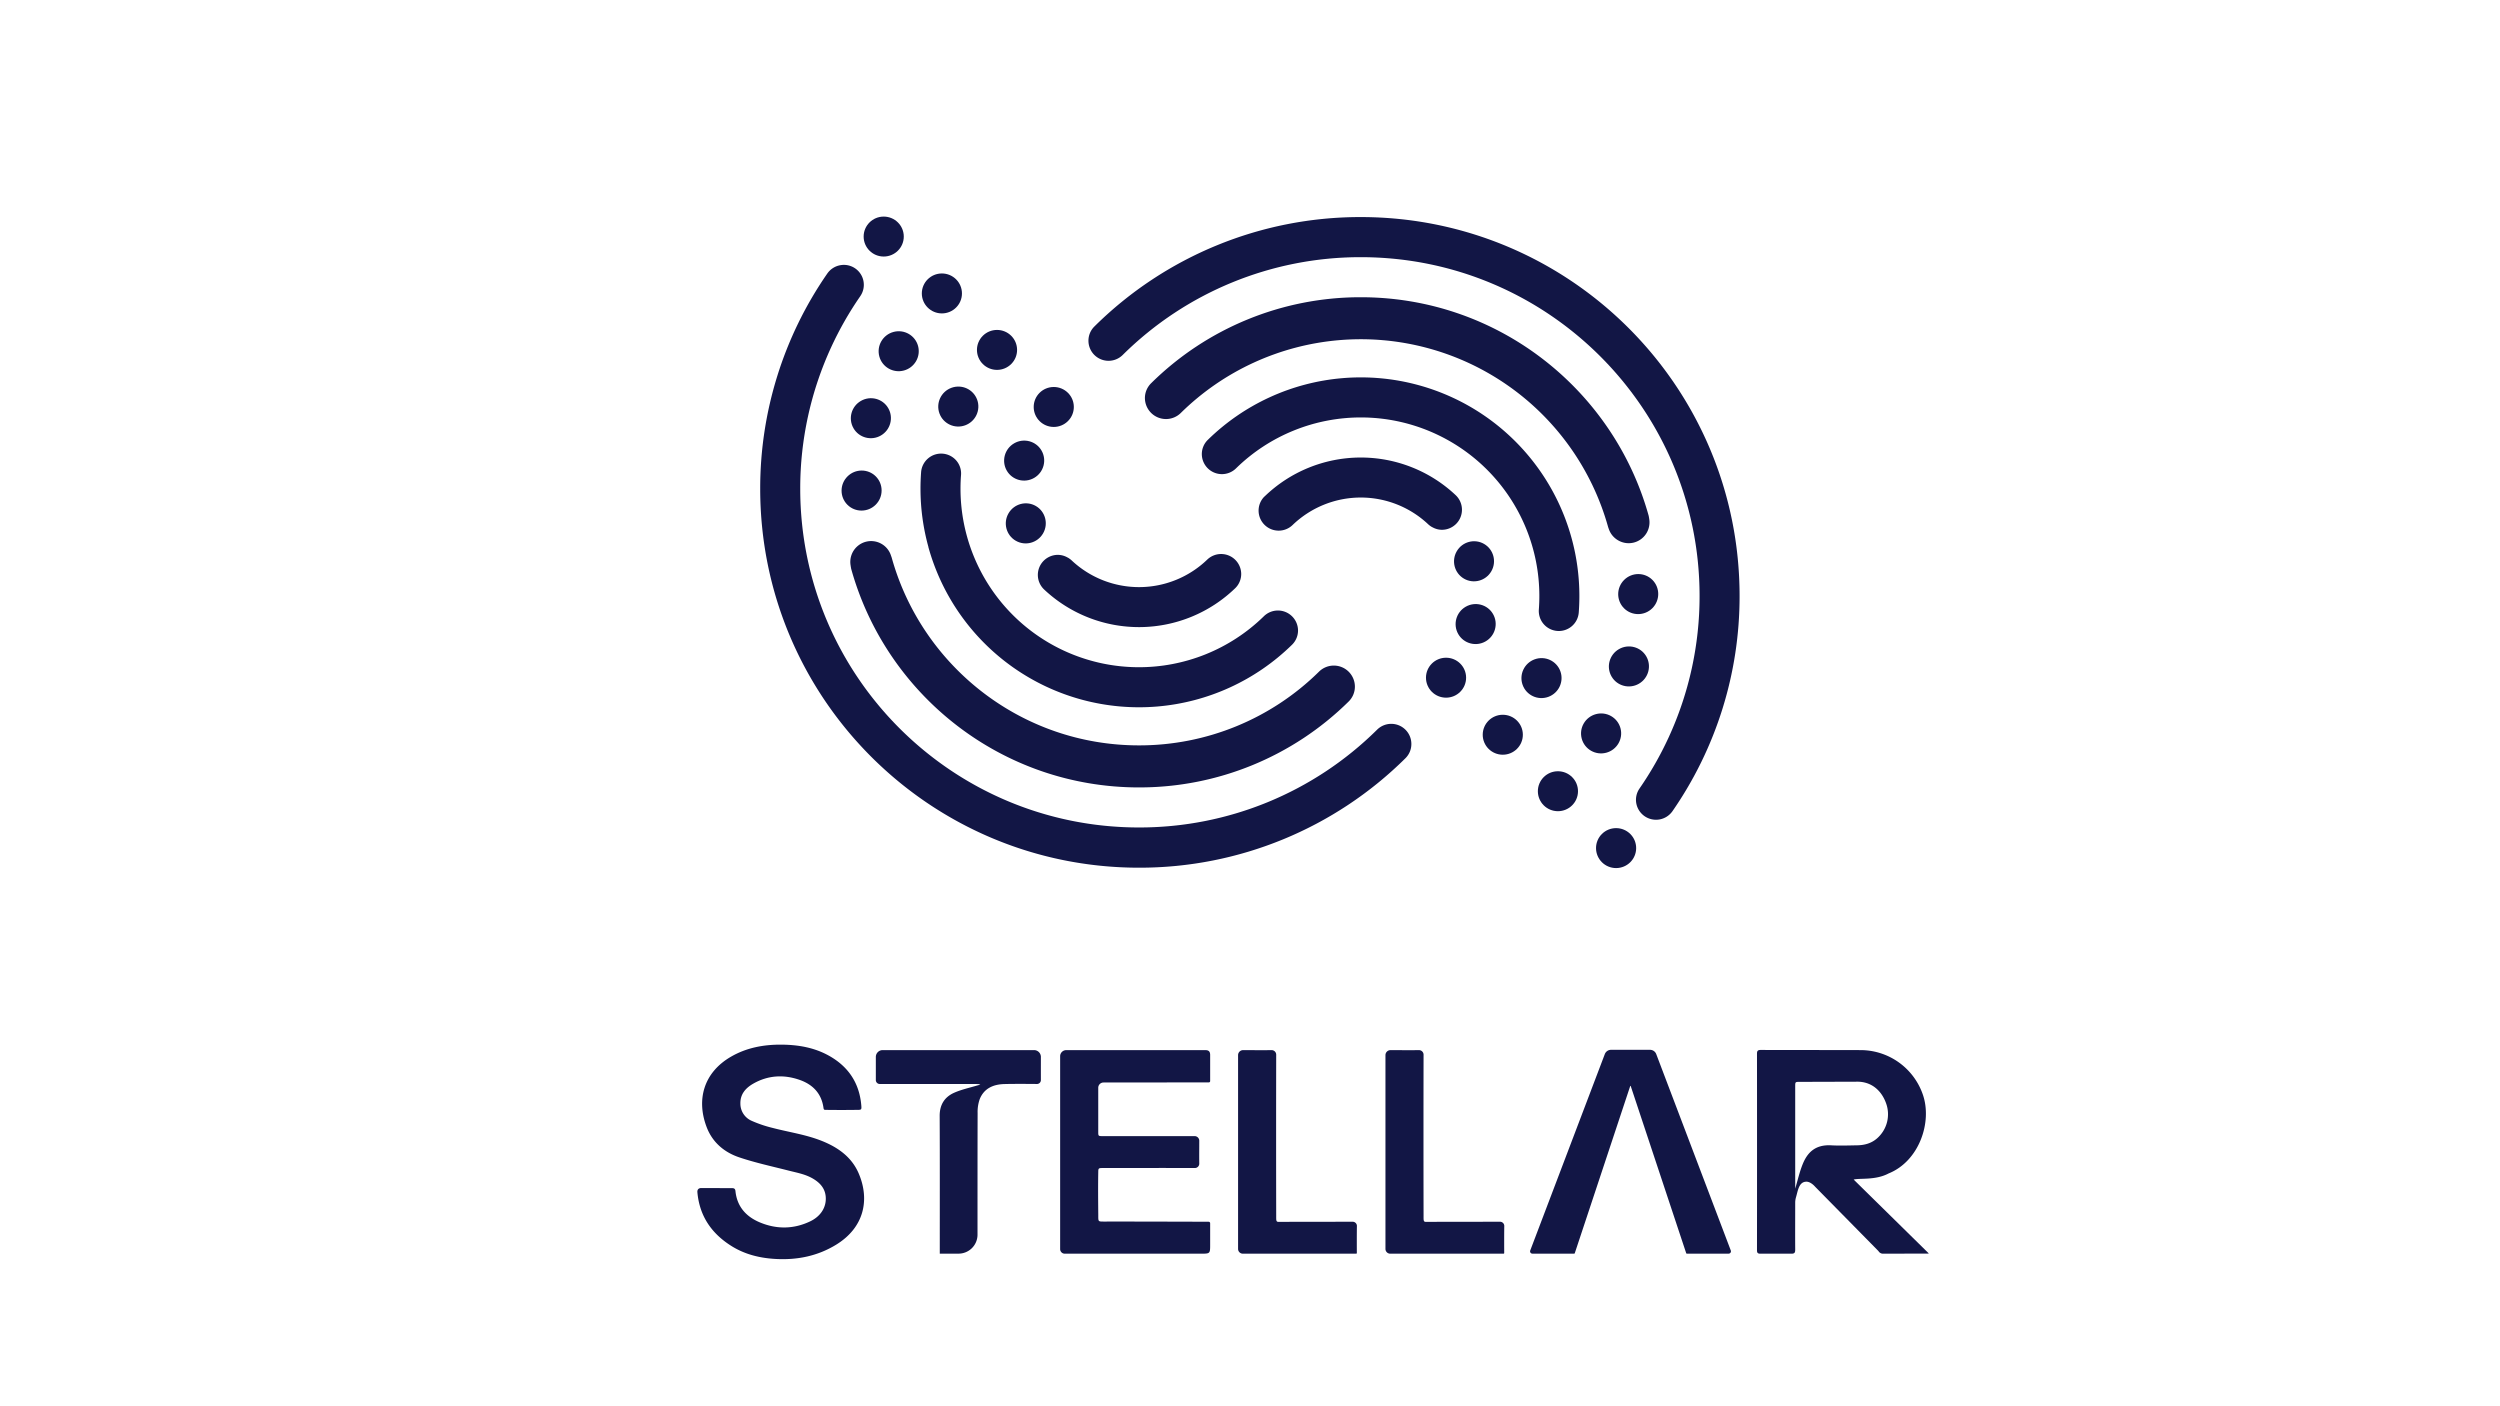
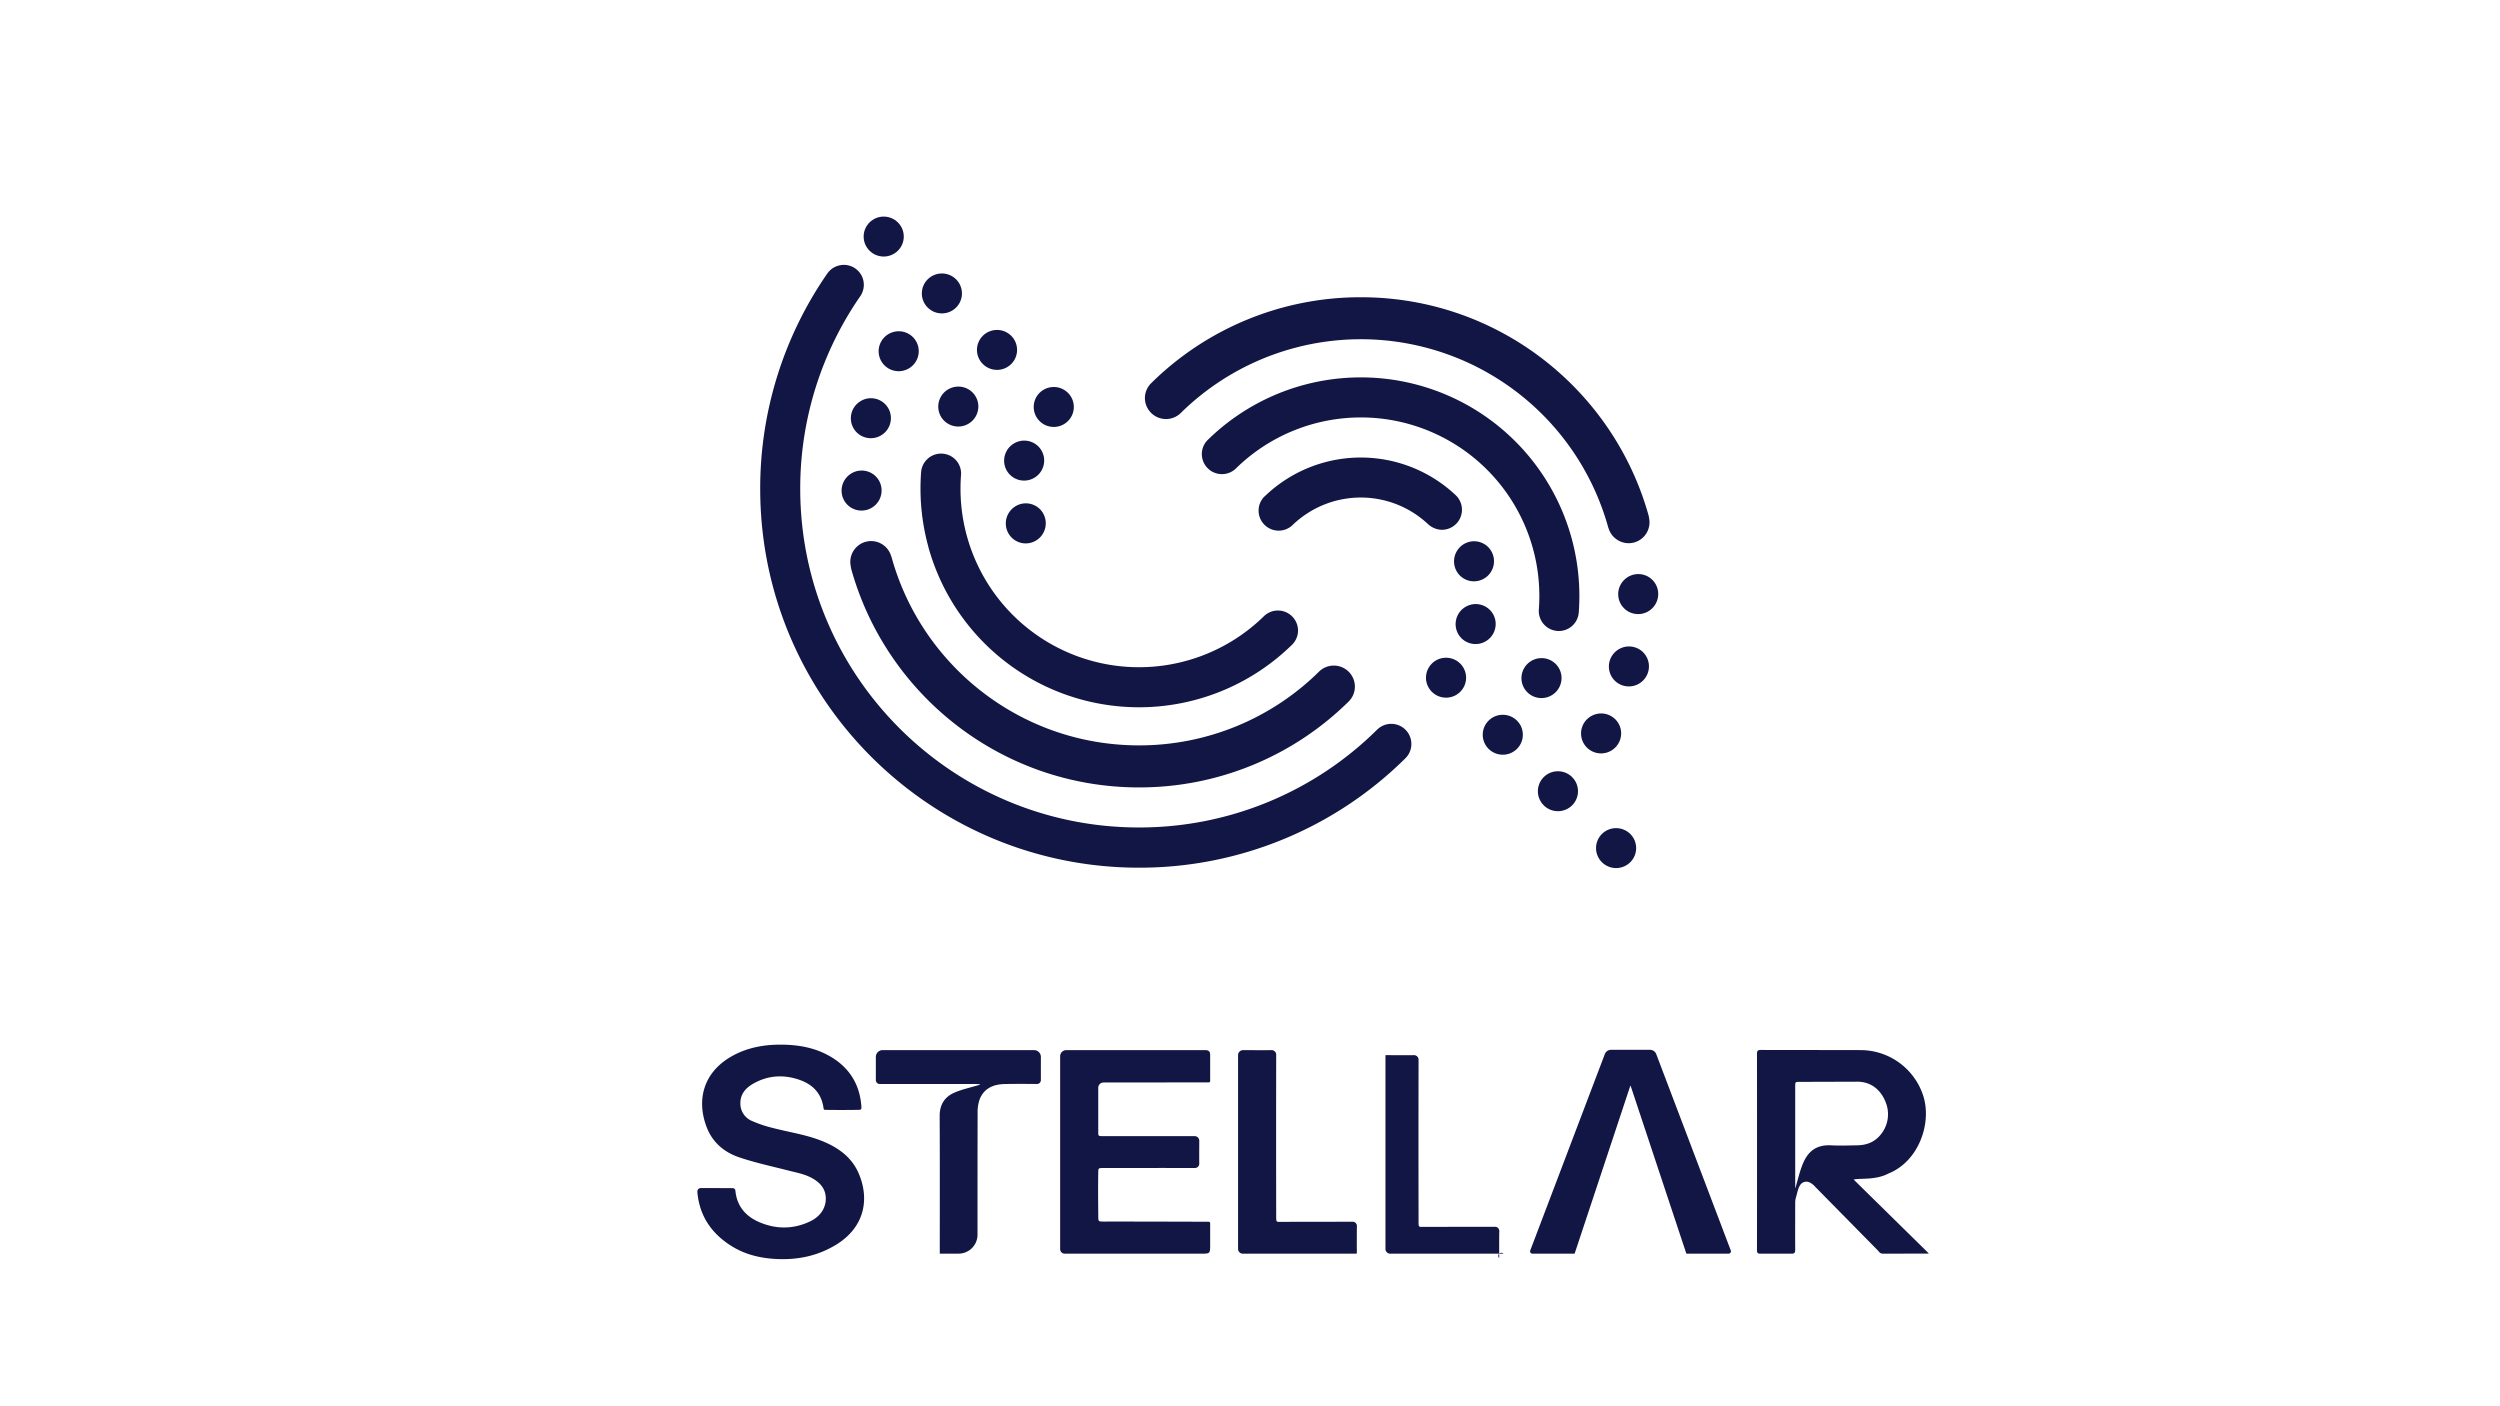
<svg xmlns="http://www.w3.org/2000/svg" id="Слой_1" data-name="Слой 1" viewBox="0 0 1920 1080">
  <defs>
    <style>.cls-1{fill:#121645;}</style>
  </defs>
  <ellipse class="cls-1" cx="1241.16" cy="651.34" rx="15.41" ry="15.34" />
  <ellipse class="cls-1" cx="1196.49" cy="607.66" rx="15.41" ry="15.34" />
  <ellipse class="cls-1" cx="1154.14" cy="564.28" rx="15.41" ry="15.34" />
  <ellipse class="cls-1" cx="1110.56" cy="520.47" rx="15.41" ry="15.34" />
  <ellipse class="cls-1" cx="1133.3" cy="479.28" rx="15.41" ry="15.34" transform="translate(-87.81 630.86) rotate(-30)" />
  <ellipse class="cls-1" cx="1132.05" cy="431.07" rx="15.41" ry="15.34" transform="translate(192.71 1195.92) rotate(-60)" />
  <path class="cls-1" d="M966.6,392.19a15.41,15.41,0,0,0,26.19,10.95l0,0a75.51,75.51,0,0,1,104-.55,15,15,0,0,0,1.88,1.5l.44.29a8.6,8.6,0,0,0,1.06.58,15,15,0,0,0,7.27,1.92,15.4,15.4,0,0,0,10.6-26.52v0a106.27,106.27,0,0,0-146.92,1h0l-.06,0h0A15.23,15.23,0,0,0,966.6,392.19Z" />
  <ellipse class="cls-1" cx="1183.87" cy="520.78" rx="15.41" ry="15.34" transform="translate(-106.72 436.31) rotate(-20)" />
  <path class="cls-1" d="M923,348.79a15.44,15.44,0,0,0,26.33,10.85h0a137.08,137.08,0,0,1,232.89,98.07c0,3.47-.13,6.92-.38,10.33h0a15.37,15.37,0,1,0,30.65,2.35q.46-6.28.47-12.68a168.11,168.11,0,0,0-6.06-44.7,1.21,1.21,0,0,1-.05-.18,167.85,167.85,0,0,0-279.31-74.95h0A15.25,15.25,0,0,0,923,348.79Z" />
  <ellipse class="cls-1" cx="1229.65" cy="563.27" rx="15.41" ry="15.34" transform="translate(-103.89 337.45) rotate(-15)" />
  <ellipse class="cls-1" cx="1251.01" cy="511.82" rx="15.41" ry="15.34" transform="translate(-88.31 694.08) rotate(-30)" />
  <ellipse class="cls-1" cx="1258.15" cy="456.26" rx="15.41" ry="15.34" transform="translate(45.88 1023.28) rotate(-45)" />
  <path class="cls-1" d="M879.29,305.73a16.19,16.19,0,0,0,27.54,11.45l0,0A197.14,197.14,0,0,1,1235,404.64c0,.13.09.25.13.38.08.31.21.6.31.9,0,.1.07.21.11.3a15.94,15.94,0,0,0,7.12,8.73,16,16,0,0,0,23.92-16.44,15.73,15.73,0,0,0-.27-1.6l0-.14c-.07-.3-.12-.6-.21-.91-27-96.67-115.71-167.58-221-167.58a228.65,228.65,0,0,0-161,66l0,0h0A16,16,0,0,0,879.29,305.73Z" />
-   <path class="cls-1" d="M835.93,261.75a15.43,15.43,0,0,0,26.33,10.84,259.34,259.34,0,0,1,182.81-75.08c143.7,0,260.2,116.49,260.2,260.2a259.05,259.05,0,0,1-23.83,108.79v0a260.08,260.08,0,0,1-22.13,38.83l-.24.37h0a15.2,15.2,0,0,0-2.41,11.21,15.41,15.41,0,0,0,27.85,6l0,0A289.45,289.45,0,0,0,1336,457.71c0-160.7-130.27-291-291-291a290,290,0,0,0-204.58,84.11h0A15.25,15.25,0,0,0,835.93,261.75Z" />
  <ellipse class="cls-1" cx="678.69" cy="181.68" rx="15.41" ry="15.34" />
  <ellipse class="cls-1" cx="723.37" cy="225.36" rx="15.41" ry="15.34" />
  <ellipse class="cls-1" cx="765.71" cy="268.73" rx="15.41" ry="15.34" />
  <ellipse class="cls-1" cx="809.29" cy="312.55" rx="15.41" ry="15.34" />
  <ellipse class="cls-1" cx="786.55" cy="353.74" rx="15.41" ry="15.34" transform="translate(-71.49 440.67) rotate(-30)" />
  <ellipse class="cls-1" cx="787.8" cy="401.95" rx="15.41" ry="15.34" transform="translate(45.81 883.23) rotate(-60)" />
-   <path class="cls-1" d="M953.25,440.82a15.42,15.42,0,0,0-26.19-10.95l0,0a75.51,75.51,0,0,1-104,.55,14.91,14.91,0,0,0-1.88-1.49l-.43-.3c-.37-.22-.72-.41-1.07-.58a15.15,15.15,0,0,0-7.27-1.92,15.4,15.4,0,0,0-10.6,26.52v0a106.3,106.3,0,0,0,146.92-1h0l.06-.06h0A15.21,15.21,0,0,0,953.25,440.82Z" />
  <ellipse class="cls-1" cx="735.98" cy="312.24" rx="15.41" ry="15.34" transform="translate(-62.41 270.55) rotate(-20)" />
  <path class="cls-1" d="M996.89,484.23a15.44,15.44,0,0,0-26.33-10.86h0a137.07,137.07,0,0,1-232.89-98.06q0-5.22.39-10.33h0a15.21,15.21,0,0,0-3.52-11.16,15.41,15.41,0,0,0-27.13,8.82q-.47,6.27-.47,12.68A168,168,0,0,0,713,420a1.21,1.21,0,0,1,0,.18,167.84,167.84,0,0,0,279.31,74.95h0A15.27,15.27,0,0,0,996.89,484.23Z" />
  <ellipse class="cls-1" cx="690.2" cy="269.74" rx="15.41" ry="15.34" transform="translate(-46.3 187.83) rotate(-15)" />
  <ellipse class="cls-1" cx="668.84" cy="321.19" rx="15.41" ry="15.34" transform="translate(-70.99 377.45) rotate(-30)" />
  <ellipse class="cls-1" cx="661.7" cy="376.76" rx="15.41" ry="15.34" transform="translate(-72.6 578.24) rotate(-45)" />
  <path class="cls-1" d="M1040.56,527.28A16.19,16.19,0,0,0,1013,515.83h0a196.49,196.49,0,0,1-138.23,56.62c-90.49,0-166.74-61-189.91-144.07,0-.13-.09-.25-.13-.38-.08-.31-.21-.6-.31-.9l-.11-.3a16,16,0,0,0-31,7.72,15.54,15.54,0,0,0,.27,1.59l0,.14c.07.31.12.61.21.92,27,96.66,115.71,167.57,221,167.57a228.68,228.68,0,0,0,161-66l0,0h0A16,16,0,0,0,1040.56,527.28Z" />
  <path class="cls-1" d="M1083.93,571.27a15.44,15.44,0,0,0-26.34-10.85A259.32,259.32,0,0,1,874.78,635.5c-143.7,0-260.2-116.49-260.2-260.19a259,259,0,0,1,23.83-108.79v0a260,260,0,0,1,22.13-38.82l.24-.37h0a15.31,15.31,0,0,0-15.43-23.65,15.39,15.39,0,0,0-10,6.42l0,0a289.46,289.46,0,0,0-51.51,165.29c0,160.7,130.27,291,291,291a290,290,0,0,0,204.58-84.11h0A15.28,15.28,0,0,0,1083.93,571.27Z" />
  <path class="cls-1" d="M1041.51,962.83h-87a3.67,3.67,0,0,1-3.67-3.67V810.36a3.86,3.86,0,0,1,3.85-3.86c7.27,0,14.54.11,21.81,0a3.51,3.51,0,0,1,3.62,3.51q-.12,61.86,0,123.72c0,3.54-.13,4.71,1.88,4.67s56.88-.1,56.88-.1a3.25,3.25,0,0,1,3.23,3.15c-.13,6.18-.07,18.2-.06,20.89A.53.53,0,0,1,1041.51,962.83Z" />
  <path class="cls-1" d="M1423.62,905.91l57.48,56.52a.2.2,0,0,1-.15.35c-3.61,0-25.7,0-34.53.05a4,4,0,0,1-3.76-2l-48.74-49.52s-3.21-3.85-6.69-3.77c-5.81.13-6.41,7-7.94,12.07a14.5,14.5,0,0,0-.57,4.1c0,12-.08,24,0,36,0,2.26-.45,3.18-3,3.13l-23.75,0c-2,0-2.6-.65-2.6-2.62q.07-75.5,0-151c0-2,.55-2.85,2.74-2.85,0,0,73.93.09,76.66.11a50.67,50.67,0,0,1,47.89,33.92c7.53,21.2-2.69,51.34-26.2,60.8C1440.34,906.59,1428.41,904.64,1423.62,905.91ZM1378.69,913c2-6.78,3.37-12.94,5.69-18.71,3.37-8.39,9.07-15.38,21.94-14.68,6.55.36,13.14.1,19.7,0,5.73-.06,11.08-1.44,15.49-5.28a24.59,24.59,0,0,0,7-27c-3.17-8.94-10.57-17-23.1-16.58l-43.19.13c-3.49,0-3.5,0-3.5,3.6V913Z" />
  <path class="cls-1" d="M646.78,852.48c-4,0-8.09-.08-12.14-.08-1.16,0-2,.17-2.19-1.52-1.49-11-8.14-17.91-18.12-21.45-12.24-4.34-24.46-3.71-35.9,2.86-5.68,3.27-9.87,7.9-9.81,15a14.34,14.34,0,0,0,8.71,13.52,94.36,94.36,0,0,0,16,5.42c12.76,3.34,25.93,5.16,38.23,10.15s22.69,12.42,28,25c8.65,20.42,3.79,41.32-16.94,54.26-14.44,9-30.34,12.21-47.21,11.23-11.85-.69-23.14-3.43-33.3-9.71-15.42-9.55-24.86-23-26.51-41.46-.22-2.44,1.29-3.28,3-3.28,7.74,0,15.48.08,23.22.06,1.58,0,2.77.14,3,2.18,1.18,12,8.21,19.77,18.84,24.18,12.78,5.31,25.75,5.23,38.43-.77,8.2-3.87,12.73-10.93,12.07-19-.53-6.42-4.36-10.62-9.62-13.77-5.81-3.49-12.4-4.63-18.84-6.27-12.69-3.25-25.55-6-37.94-10.18-11.53-3.87-20.63-11.53-25.07-23.3-8-21.06-2.26-41.84,18.71-54,11.93-6.91,25-9.34,38.59-9.26,12.76.08,25.09,2.12,36.4,8.36,15,8.29,23.57,20.93,25.08,38.1.31,3.61.16,3.63-3.36,3.64Z" />
  <path class="cls-1" d="M928.25,938.31a1.15,1.15,0,0,1,1.15,1.15v16.25c0,7.12,0,7.12-7.2,7.12H817.72a3.53,3.53,0,0,1-3.53-3.53c0-43.37,0-127.42,0-148.11a4.67,4.67,0,0,1,4.67-4.69H925.68c2.41,0,3.72.87,3.72,3.71v20.06a1,1,0,0,1-1,1c-7.69,0-56.91.09-80.9.09a4.05,4.05,0,0,0-4.05,4.07q0,16.76,0,33.49c0,3.61,0,3.62,3.56,3.62h70.46a3.56,3.56,0,0,1,3.57,3.54c0,5.82-.1,11.65,0,17.46a3.37,3.37,0,0,1-3.39,3.5c-23.39-.08-46.79,0-70.18,0-3.56,0-4,0-4,2.83-.21,10.86-.1,21.73,0,32.59.05,5.7-.39,5.71,4.22,5.71C871.36,938.12,920.17,938.28,928.25,938.31Z" />
-   <path class="cls-1" d="M1154.69,962.83h-87a3.66,3.66,0,0,1-3.66-3.67q0-74.4,0-148.8a3.86,3.86,0,0,1,3.84-3.86c7.27,0,14.54.11,21.81,0a3.51,3.51,0,0,1,3.62,3.51q-.12,61.86,0,123.72c0,3.54-.13,4.71,1.88,4.67s56.88-.1,56.88-.1a3.25,3.25,0,0,1,3.23,3.15c-.13,6.18-.07,18.2-.06,20.89A.53.53,0,0,1,1154.69,962.83Z" />
+   <path class="cls-1" d="M1154.69,962.83h-87a3.66,3.66,0,0,1-3.66-3.67q0-74.4,0-148.8c7.27,0,14.54.11,21.81,0a3.51,3.51,0,0,1,3.62,3.51q-.12,61.86,0,123.72c0,3.54-.13,4.71,1.88,4.67s56.88-.1,56.88-.1a3.25,3.25,0,0,1,3.23,3.15c-.13,6.18-.07,18.2-.06,20.89A.53.53,0,0,1,1154.69,962.83Z" />
  <path class="cls-1" d="M799.4,811.48a5.25,5.25,0,0,0-5.23-5H677.9a5.26,5.26,0,0,0-5.26,5.25v17.77a3,3,0,0,0,3,3h73.1c1.38,0,2.76.13,4.14.19a5.43,5.43,0,0,1-2.25.92c-6,1.82-12.22,3.11-17.9,5.65-7.36,3.3-11.1,9.27-11.06,17.8.18,34.06.08,68.13.08,102.19v3.55h14.4a14.57,14.57,0,0,0,14.58-14.57c0-23.18,0-68.36.08-93.42a29.57,29.57,0,0,1,1.57-10.54c3.24-8.29,10.3-11.42,18.66-11.7,6.5-.22,19.5-.12,25.36-.07a3,3,0,0,0,3-3C799.38,823.75,799.4,811.49,799.4,811.48Z" />
  <path class="cls-1" d="M1329.25,960.38,1272,809.57a5.11,5.11,0,0,0-4.8-3.31h-29.91a5.14,5.14,0,0,0-4.8,3.31l-57.27,150.81a1.78,1.78,0,0,0,1.67,2.42h32.06a.5.5,0,0,0,.48-.35L1252,834.11a.21.21,0,0,1,.4,0L1295,962.45a.52.52,0,0,0,.49.35h32A1.79,1.79,0,0,0,1329.25,960.38Z" />
</svg>